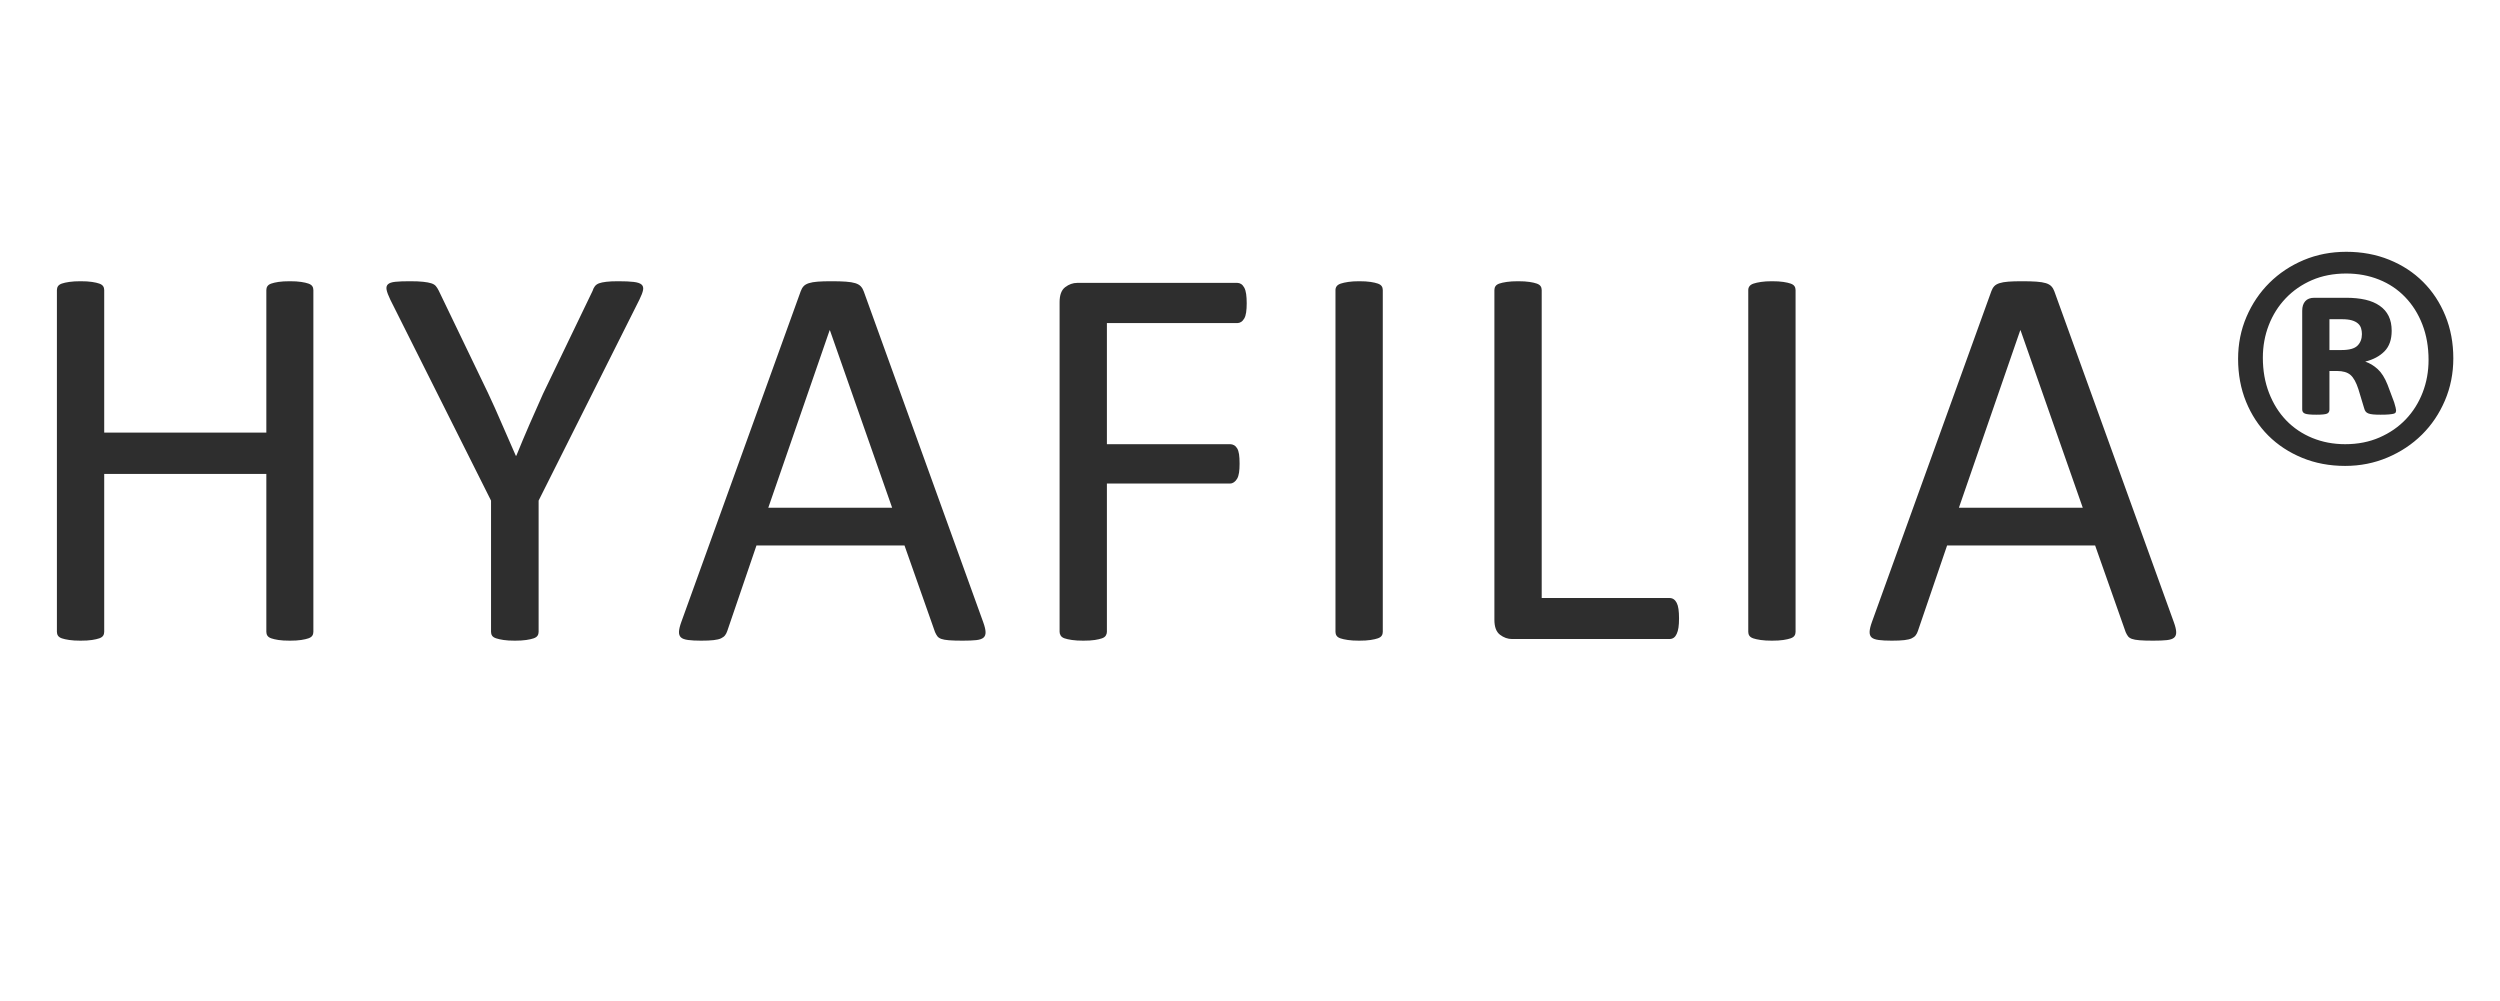
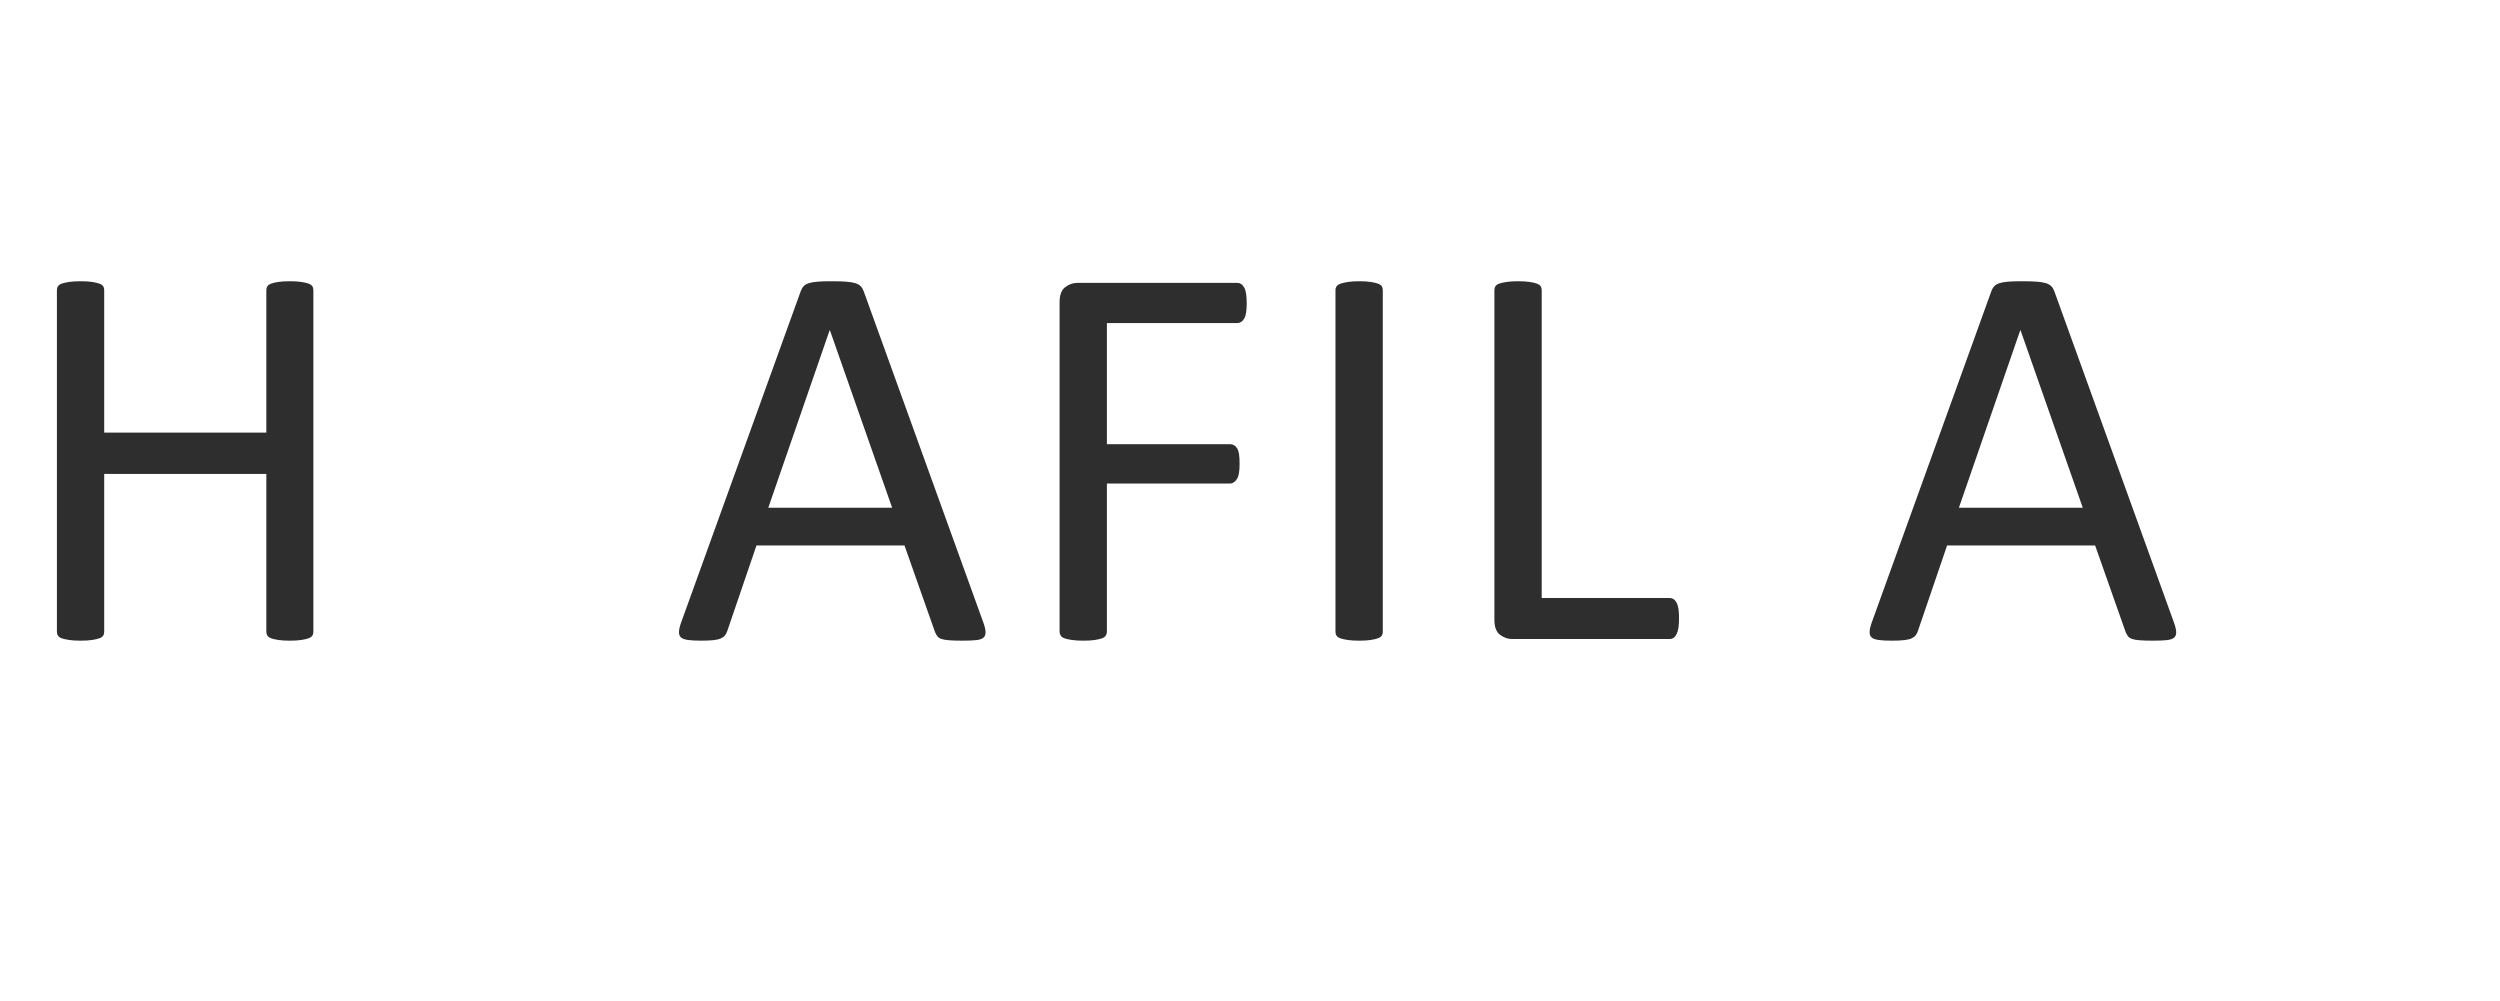
<svg xmlns="http://www.w3.org/2000/svg" width="1134" viewBox="0 0 850.5 340.5" height="454" preserveAspectRatio="xMidYMid meet">
  <defs>
    <g />
  </defs>
  <g fill="#2e2e2e" fill-opacity="1">
    <g transform="translate(3.25, 217.395)">
      <g>
        <path d="M 103.359 -2.438 C 103.359 -1.938 103.234 -1.5 102.984 -1.125 C 102.734 -0.75 102.297 -0.453 101.672 -0.234 C 101.055 -0.016 100.234 0.172 99.203 0.328 C 98.172 0.484 96.906 0.562 95.406 0.562 C 93.781 0.562 92.469 0.484 91.469 0.328 C 90.469 0.172 89.656 -0.016 89.031 -0.234 C 88.414 -0.453 87.984 -0.75 87.734 -1.125 C 87.484 -1.5 87.359 -1.938 87.359 -2.438 L 87.359 -56.172 L 32.203 -56.172 L 32.203 -2.438 C 32.203 -1.938 32.078 -1.5 31.828 -1.125 C 31.578 -0.75 31.141 -0.453 30.516 -0.234 C 29.898 -0.016 29.078 0.172 28.047 0.328 C 27.016 0.484 25.719 0.562 24.156 0.562 C 22.656 0.562 21.375 0.484 20.312 0.328 C 19.25 0.172 18.406 -0.016 17.781 -0.234 C 17.164 -0.453 16.734 -0.75 16.484 -1.125 C 16.234 -1.5 16.109 -1.938 16.109 -2.438 L 16.109 -118.719 C 16.109 -119.219 16.234 -119.656 16.484 -120.031 C 16.734 -120.406 17.164 -120.703 17.781 -120.922 C 18.406 -121.141 19.25 -121.328 20.312 -121.484 C 21.375 -121.641 22.656 -121.719 24.156 -121.719 C 25.719 -121.719 27.016 -121.641 28.047 -121.484 C 29.078 -121.328 29.898 -121.141 30.516 -120.922 C 31.141 -120.703 31.578 -120.406 31.828 -120.031 C 32.078 -119.656 32.203 -119.219 32.203 -118.719 L 32.203 -70.219 L 87.359 -70.219 L 87.359 -118.719 C 87.359 -119.219 87.484 -119.656 87.734 -120.031 C 87.984 -120.406 88.414 -120.703 89.031 -120.922 C 89.656 -121.141 90.469 -121.328 91.469 -121.484 C 92.469 -121.641 93.781 -121.719 95.406 -121.719 C 96.906 -121.719 98.172 -121.641 99.203 -121.484 C 100.234 -121.328 101.055 -121.141 101.672 -120.922 C 102.297 -120.703 102.734 -120.406 102.984 -120.031 C 103.234 -119.656 103.359 -119.219 103.359 -118.719 Z M 103.359 -2.438 " />
      </g>
    </g>
  </g>
  <g fill="#2e2e2e" fill-opacity="1">
    <g transform="translate(128.471, 217.395)">
      <g>
-         <path d="M 54.766 -47.094 L 54.766 -2.438 C 54.766 -1.938 54.641 -1.5 54.391 -1.125 C 54.141 -0.75 53.703 -0.453 53.078 -0.234 C 52.461 -0.016 51.625 0.172 50.562 0.328 C 49.5 0.484 48.219 0.562 46.719 0.562 C 45.156 0.562 43.859 0.484 42.828 0.328 C 41.805 0.172 40.969 -0.016 40.312 -0.234 C 39.656 -0.453 39.203 -0.75 38.953 -1.125 C 38.703 -1.5 38.578 -1.938 38.578 -2.438 L 38.578 -47.094 L 4.312 -115.438 C 3.625 -116.875 3.203 -118 3.047 -118.812 C 2.891 -119.625 3.047 -120.25 3.516 -120.688 C 3.984 -121.125 4.82 -121.406 6.031 -121.531 C 7.25 -121.656 8.891 -121.719 10.953 -121.719 C 12.828 -121.719 14.344 -121.656 15.5 -121.531 C 16.656 -121.406 17.57 -121.234 18.25 -121.016 C 18.938 -120.797 19.453 -120.484 19.797 -120.078 C 20.141 -119.672 20.469 -119.156 20.781 -118.531 L 37.547 -83.703 C 39.109 -80.391 40.664 -76.922 42.219 -73.297 C 43.781 -69.68 45.375 -66.035 47 -62.359 L 47.188 -62.359 C 48.625 -65.91 50.109 -69.445 51.641 -72.969 C 53.172 -76.5 54.711 -79.984 56.266 -83.422 L 73.125 -118.438 C 73.312 -119.062 73.578 -119.594 73.922 -120.031 C 74.266 -120.469 74.734 -120.797 75.328 -121.016 C 75.922 -121.234 76.742 -121.406 77.797 -121.531 C 78.859 -121.656 80.203 -121.719 81.828 -121.719 C 84.078 -121.719 85.844 -121.641 87.125 -121.484 C 88.406 -121.328 89.289 -121.031 89.781 -120.594 C 90.281 -120.156 90.453 -119.531 90.297 -118.719 C 90.141 -117.906 89.723 -116.812 89.047 -115.438 Z M 54.766 -47.094 " />
-       </g>
+         </g>
    </g>
  </g>
  <g fill="#2e2e2e" fill-opacity="1">
    <g transform="translate(227.664, 217.395)">
      <g>
        <path d="M 106.828 -5.719 C 107.328 -4.344 107.594 -3.234 107.625 -2.391 C 107.656 -1.547 107.422 -0.906 106.922 -0.469 C 106.422 -0.031 105.594 0.25 104.438 0.375 C 103.281 0.5 101.738 0.562 99.812 0.562 C 97.875 0.562 96.328 0.516 95.172 0.422 C 94.016 0.328 93.141 0.172 92.547 -0.047 C 91.953 -0.266 91.516 -0.562 91.234 -0.938 C 90.953 -1.312 90.688 -1.781 90.438 -2.344 L 80.047 -31.828 L 29.688 -31.828 L 19.75 -2.719 C 19.562 -2.156 19.312 -1.672 19 -1.266 C 18.688 -0.859 18.234 -0.516 17.641 -0.234 C 17.055 0.047 16.219 0.25 15.125 0.375 C 14.031 0.5 12.609 0.562 10.859 0.562 C 9.047 0.562 7.562 0.484 6.406 0.328 C 5.258 0.172 4.453 -0.125 3.984 -0.562 C 3.516 -1 3.297 -1.641 3.328 -2.484 C 3.359 -3.328 3.625 -4.438 4.125 -5.812 L 44.75 -118.344 C 45 -119.031 45.328 -119.594 45.734 -120.031 C 46.141 -120.469 46.734 -120.812 47.516 -121.062 C 48.297 -121.312 49.297 -121.484 50.516 -121.578 C 51.734 -121.672 53.273 -121.719 55.141 -121.719 C 57.141 -121.719 58.797 -121.672 60.109 -121.578 C 61.422 -121.484 62.484 -121.312 63.297 -121.062 C 64.109 -120.812 64.734 -120.453 65.172 -119.984 C 65.609 -119.516 65.945 -118.938 66.188 -118.25 Z M 54.672 -105.047 L 54.578 -105.047 L 33.703 -44.656 L 75.844 -44.656 Z M 54.672 -105.047 " />
      </g>
    </g>
  </g>
  <g fill="#2e2e2e" fill-opacity="1">
    <g transform="translate(344.364, 217.395)">
      <g>
        <path d="M 79.766 -114.219 C 79.766 -113.039 79.703 -112.016 79.578 -111.141 C 79.453 -110.266 79.234 -109.562 78.922 -109.031 C 78.609 -108.5 78.25 -108.109 77.844 -107.859 C 77.445 -107.609 77.031 -107.484 76.594 -107.484 L 32.203 -107.484 L 32.203 -66.281 L 74.156 -66.281 C 74.594 -66.281 75.016 -66.172 75.422 -65.953 C 75.828 -65.742 76.188 -65.391 76.5 -64.891 C 76.812 -64.391 77.031 -63.719 77.156 -62.875 C 77.281 -62.031 77.344 -60.953 77.344 -59.641 C 77.344 -58.453 77.281 -57.438 77.156 -56.594 C 77.031 -55.75 76.812 -55.062 76.5 -54.531 C 76.188 -54.008 75.828 -53.609 75.422 -53.328 C 75.016 -53.047 74.594 -52.906 74.156 -52.906 L 32.203 -52.906 L 32.203 -2.438 C 32.203 -2 32.078 -1.578 31.828 -1.172 C 31.578 -0.766 31.141 -0.453 30.516 -0.234 C 29.898 -0.016 29.094 0.172 28.094 0.328 C 27.094 0.484 25.781 0.562 24.156 0.562 C 22.656 0.562 21.375 0.484 20.312 0.328 C 19.25 0.172 18.406 -0.016 17.781 -0.234 C 17.164 -0.453 16.734 -0.766 16.484 -1.172 C 16.234 -1.578 16.109 -2 16.109 -2.438 L 16.109 -114.594 C 16.109 -117.031 16.742 -118.734 18.016 -119.703 C 19.297 -120.672 20.656 -121.156 22.094 -121.156 L 76.594 -121.156 C 77.031 -121.156 77.445 -121.031 77.844 -120.781 C 78.25 -120.531 78.609 -120.125 78.922 -119.562 C 79.234 -119 79.453 -118.266 79.578 -117.359 C 79.703 -116.453 79.766 -115.406 79.766 -114.219 Z M 79.766 -114.219 " />
      </g>
    </g>
  </g>
  <g fill="#2e2e2e" fill-opacity="1">
    <g transform="translate(438.22, 217.395)">
      <g>
        <path d="M 32.203 -2.438 C 32.203 -1.938 32.078 -1.5 31.828 -1.125 C 31.578 -0.75 31.141 -0.453 30.516 -0.234 C 29.898 -0.016 29.078 0.172 28.047 0.328 C 27.016 0.484 25.719 0.562 24.156 0.562 C 22.656 0.562 21.375 0.484 20.312 0.328 C 19.25 0.172 18.406 -0.016 17.781 -0.234 C 17.164 -0.453 16.734 -0.75 16.484 -1.125 C 16.234 -1.5 16.109 -1.938 16.109 -2.438 L 16.109 -118.719 C 16.109 -119.219 16.25 -119.656 16.531 -120.031 C 16.812 -120.406 17.273 -120.703 17.922 -120.922 C 18.578 -121.141 19.422 -121.328 20.453 -121.484 C 21.484 -121.641 22.719 -121.719 24.156 -121.719 C 25.719 -121.719 27.016 -121.641 28.047 -121.484 C 29.078 -121.328 29.898 -121.141 30.516 -120.922 C 31.141 -120.703 31.578 -120.406 31.828 -120.031 C 32.078 -119.656 32.203 -119.219 32.203 -118.719 Z M 32.203 -2.438 " />
      </g>
    </g>
  </g>
  <g fill="#2e2e2e" fill-opacity="1">
    <g transform="translate(492.284, 217.395)">
      <g>
        <path d="M 78.922 -7.016 C 78.922 -5.773 78.859 -4.734 78.734 -3.891 C 78.609 -3.047 78.406 -2.328 78.125 -1.734 C 77.852 -1.141 77.516 -0.703 77.109 -0.422 C 76.703 -0.141 76.219 0 75.656 0 L 22.094 0 C 20.656 0 19.297 -0.484 18.016 -1.453 C 16.742 -2.422 16.109 -4.117 16.109 -6.547 L 16.109 -118.719 C 16.109 -119.219 16.234 -119.656 16.484 -120.031 C 16.734 -120.406 17.164 -120.703 17.781 -120.922 C 18.406 -121.141 19.25 -121.328 20.312 -121.484 C 21.375 -121.641 22.656 -121.719 24.156 -121.719 C 25.719 -121.719 27.016 -121.641 28.047 -121.484 C 29.078 -121.328 29.898 -121.141 30.516 -120.922 C 31.141 -120.703 31.578 -120.406 31.828 -120.031 C 32.078 -119.656 32.203 -119.219 32.203 -118.719 L 32.203 -13.953 L 75.656 -13.953 C 76.219 -13.953 76.703 -13.812 77.109 -13.531 C 77.516 -13.25 77.852 -12.844 78.125 -12.312 C 78.406 -11.781 78.609 -11.078 78.734 -10.203 C 78.859 -9.328 78.922 -8.266 78.922 -7.016 Z M 78.922 -7.016 " />
      </g>
    </g>
  </g>
  <g fill="#2e2e2e" fill-opacity="1">
    <g transform="translate(578.65, 217.395)">
      <g>
-         <path d="M 32.203 -2.438 C 32.203 -1.938 32.078 -1.5 31.828 -1.125 C 31.578 -0.75 31.141 -0.453 30.516 -0.234 C 29.898 -0.016 29.078 0.172 28.047 0.328 C 27.016 0.484 25.719 0.562 24.156 0.562 C 22.656 0.562 21.375 0.484 20.312 0.328 C 19.25 0.172 18.406 -0.016 17.781 -0.234 C 17.164 -0.453 16.734 -0.75 16.484 -1.125 C 16.234 -1.5 16.109 -1.938 16.109 -2.438 L 16.109 -118.719 C 16.109 -119.219 16.25 -119.656 16.531 -120.031 C 16.812 -120.406 17.273 -120.703 17.922 -120.922 C 18.578 -121.141 19.422 -121.328 20.453 -121.484 C 21.484 -121.641 22.719 -121.719 24.156 -121.719 C 25.719 -121.719 27.016 -121.641 28.047 -121.484 C 29.078 -121.328 29.898 -121.141 30.516 -120.922 C 31.141 -120.703 31.578 -120.406 31.828 -120.031 C 32.078 -119.656 32.203 -119.219 32.203 -118.719 Z M 32.203 -2.438 " />
-       </g>
+         </g>
    </g>
  </g>
  <g fill="#2e2e2e" fill-opacity="1">
    <g transform="translate(632.714, 217.395)">
      <g>
        <path d="M 106.828 -5.719 C 107.328 -4.344 107.594 -3.234 107.625 -2.391 C 107.656 -1.547 107.422 -0.906 106.922 -0.469 C 106.422 -0.031 105.594 0.25 104.438 0.375 C 103.281 0.5 101.738 0.562 99.812 0.562 C 97.875 0.562 96.328 0.516 95.172 0.422 C 94.016 0.328 93.141 0.172 92.547 -0.047 C 91.953 -0.266 91.516 -0.562 91.234 -0.938 C 90.953 -1.312 90.688 -1.781 90.438 -2.344 L 80.047 -31.828 L 29.688 -31.828 L 19.75 -2.719 C 19.562 -2.156 19.312 -1.672 19 -1.266 C 18.688 -0.859 18.234 -0.516 17.641 -0.234 C 17.055 0.047 16.219 0.25 15.125 0.375 C 14.031 0.5 12.609 0.562 10.859 0.562 C 9.047 0.562 7.562 0.484 6.406 0.328 C 5.258 0.172 4.453 -0.125 3.984 -0.562 C 3.516 -1 3.297 -1.641 3.328 -2.484 C 3.359 -3.328 3.625 -4.438 4.125 -5.812 L 44.75 -118.344 C 45 -119.031 45.328 -119.594 45.734 -120.031 C 46.141 -120.469 46.734 -120.812 47.516 -121.062 C 48.297 -121.312 49.297 -121.484 50.516 -121.578 C 51.734 -121.672 53.273 -121.719 55.141 -121.719 C 57.141 -121.719 58.797 -121.672 60.109 -121.578 C 61.422 -121.484 62.484 -121.312 63.297 -121.062 C 64.109 -120.812 64.734 -120.453 65.172 -119.984 C 65.609 -119.516 65.945 -118.938 66.188 -118.25 Z M 54.672 -105.047 L 54.578 -105.047 L 33.703 -44.656 L 75.844 -44.656 Z M 54.672 -105.047 " />
      </g>
    </g>
  </g>
  <g fill="#2e2e2e" fill-opacity="1">
    <g transform="translate(749.415, 217.395)">
      <g>
-         <path d="M 85.203 -95.5 C 85.203 -90.383 84.25 -85.594 82.344 -81.125 C 80.438 -76.664 77.828 -72.797 74.516 -69.516 C 71.211 -66.242 67.312 -63.656 62.812 -61.75 C 58.32 -59.844 53.52 -58.891 48.406 -58.891 C 43.102 -58.891 38.219 -59.812 33.75 -61.656 C 29.289 -63.5 25.453 -66.023 22.234 -69.234 C 19.023 -72.453 16.516 -76.273 14.703 -80.703 C 12.891 -85.141 11.984 -90.008 11.984 -95.312 C 11.984 -100.426 12.938 -105.195 14.844 -109.625 C 16.75 -114.062 19.352 -117.914 22.656 -121.188 C 25.969 -124.469 29.852 -127.047 34.312 -128.922 C 38.781 -130.797 43.602 -131.734 48.781 -131.734 C 54.082 -131.734 58.961 -130.828 63.422 -129.016 C 67.891 -127.203 71.727 -124.688 74.938 -121.469 C 78.156 -118.258 80.672 -114.438 82.484 -110 C 84.297 -105.57 85.203 -100.738 85.203 -95.5 Z M 76.781 -94.938 C 76.781 -99.375 76.078 -103.398 74.672 -107.016 C 73.266 -110.641 71.312 -113.742 68.812 -116.328 C 66.32 -118.922 63.359 -120.906 59.922 -122.281 C 56.484 -123.656 52.77 -124.344 48.781 -124.344 C 44.469 -124.344 40.578 -123.594 37.109 -122.094 C 33.648 -120.594 30.672 -118.531 28.172 -115.906 C 25.68 -113.289 23.766 -110.25 22.422 -106.781 C 21.078 -103.32 20.406 -99.625 20.406 -95.688 C 20.406 -91.32 21.109 -87.328 22.516 -83.703 C 23.922 -80.078 25.867 -76.969 28.359 -74.375 C 30.859 -71.789 33.82 -69.797 37.25 -68.391 C 40.688 -66.984 44.406 -66.281 48.406 -66.281 C 52.707 -66.281 56.609 -67.047 60.109 -68.578 C 63.609 -70.109 66.586 -72.164 69.047 -74.75 C 71.516 -77.344 73.422 -80.375 74.766 -83.844 C 76.109 -87.312 76.781 -91.008 76.781 -94.938 Z M 65.734 -77.812 C 65.734 -77.562 65.688 -77.328 65.594 -77.109 C 65.5 -76.891 65.266 -76.734 64.891 -76.641 C 64.516 -76.547 63.984 -76.469 63.297 -76.406 C 62.609 -76.344 61.672 -76.312 60.484 -76.312 C 59.422 -76.312 58.562 -76.344 57.906 -76.406 C 57.25 -76.469 56.719 -76.578 56.312 -76.734 C 55.906 -76.891 55.594 -77.109 55.375 -77.391 C 55.156 -77.672 54.984 -78.055 54.859 -78.547 L 52.906 -85.016 C 52.156 -87.328 51.266 -88.93 50.234 -89.828 C 49.203 -90.734 47.656 -91.188 45.594 -91.188 L 43.062 -91.188 L 43.062 -78.078 C 43.062 -77.398 42.797 -76.938 42.266 -76.688 C 41.742 -76.438 40.516 -76.312 38.578 -76.312 C 36.641 -76.312 35.359 -76.438 34.734 -76.688 C 34.109 -76.938 33.797 -77.398 33.797 -78.078 L 33.797 -111.703 C 33.797 -113.078 34.141 -114.148 34.828 -114.922 C 35.516 -115.703 36.547 -116.094 37.922 -116.094 L 48.688 -116.094 C 51.188 -116.094 53.383 -115.875 55.281 -115.438 C 57.188 -115 58.812 -114.312 60.156 -113.375 C 61.5 -112.445 62.516 -111.281 63.203 -109.875 C 63.891 -108.469 64.234 -106.797 64.234 -104.859 C 64.234 -101.867 63.422 -99.547 61.797 -97.891 C 60.172 -96.234 57.984 -95.062 55.234 -94.375 C 56.734 -93.875 58.141 -93.031 59.453 -91.844 C 60.766 -90.656 61.891 -88.879 62.828 -86.516 L 65.078 -80.516 C 65.516 -79.078 65.734 -78.176 65.734 -77.812 Z M 54.109 -103.734 C 54.109 -104.422 54.016 -105.078 53.828 -105.703 C 53.648 -106.328 53.297 -106.875 52.766 -107.344 C 52.234 -107.812 51.531 -108.172 50.656 -108.422 C 49.781 -108.672 48.688 -108.797 47.375 -108.797 L 43.062 -108.797 L 43.062 -98.312 L 47.188 -98.312 C 49.812 -98.312 51.617 -98.812 52.609 -99.812 C 53.609 -100.812 54.109 -102.117 54.109 -103.734 Z M 54.109 -103.734 " />
-       </g>
+         </g>
    </g>
  </g>
</svg>